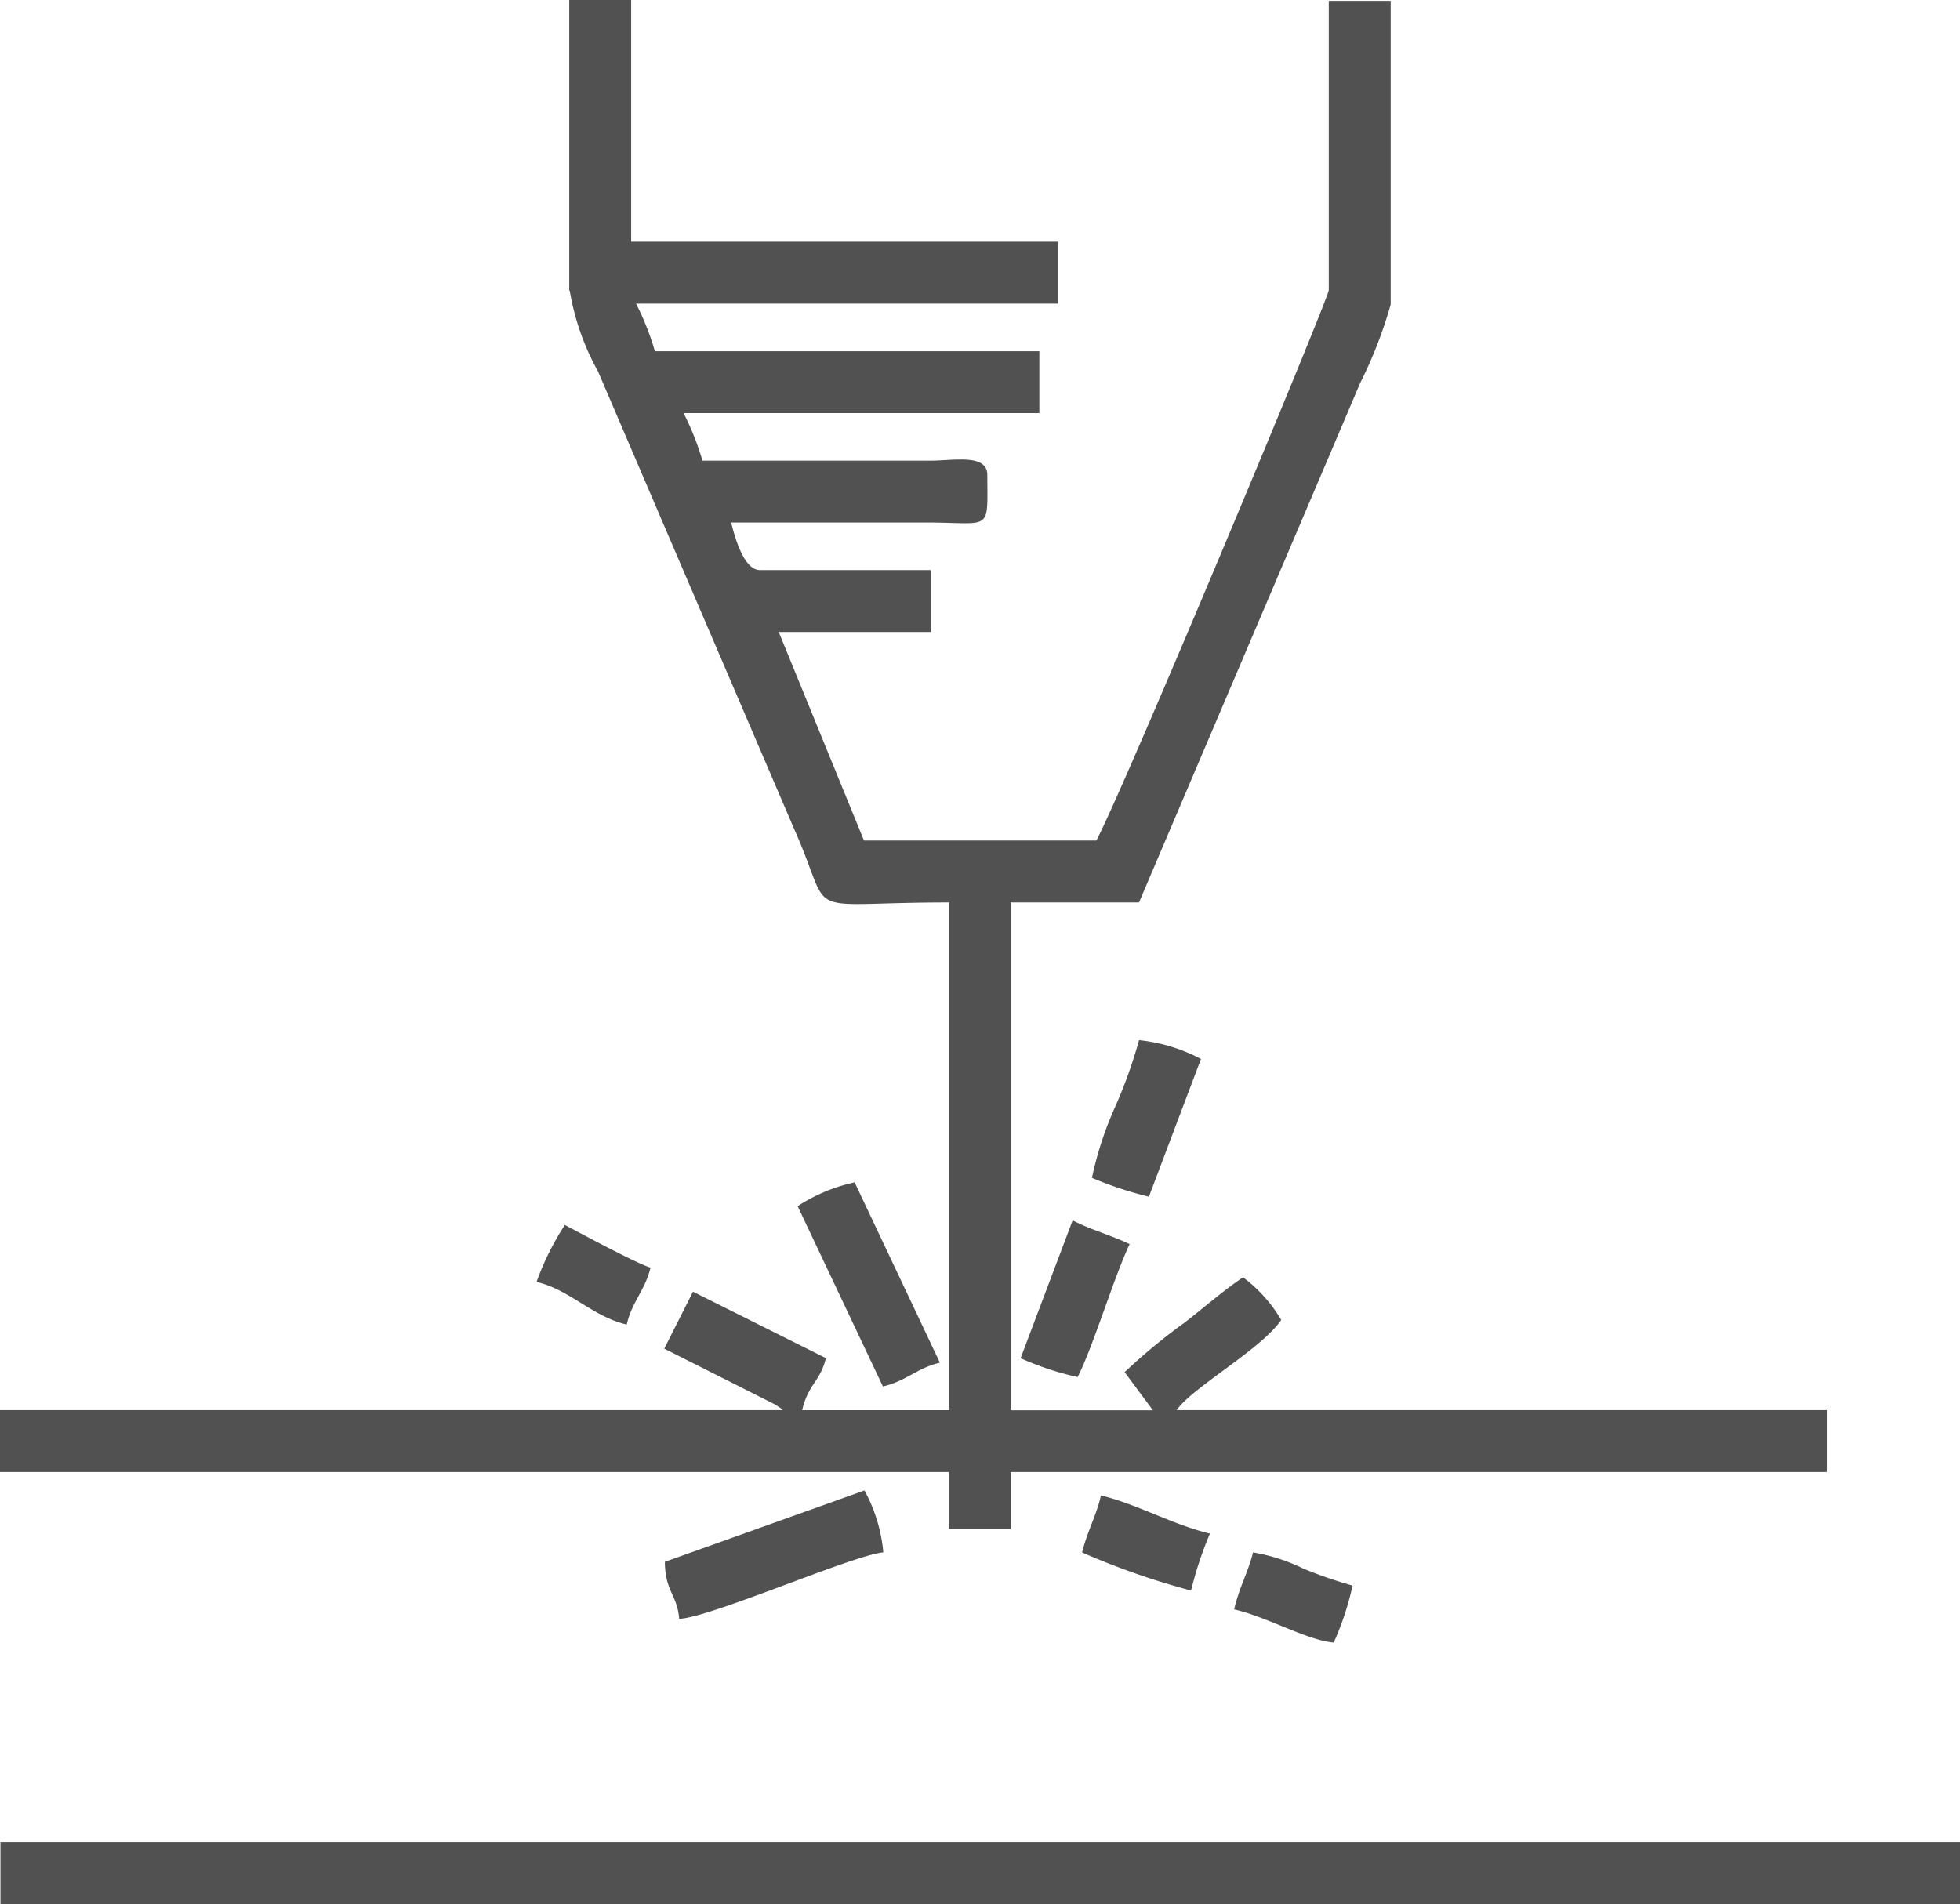
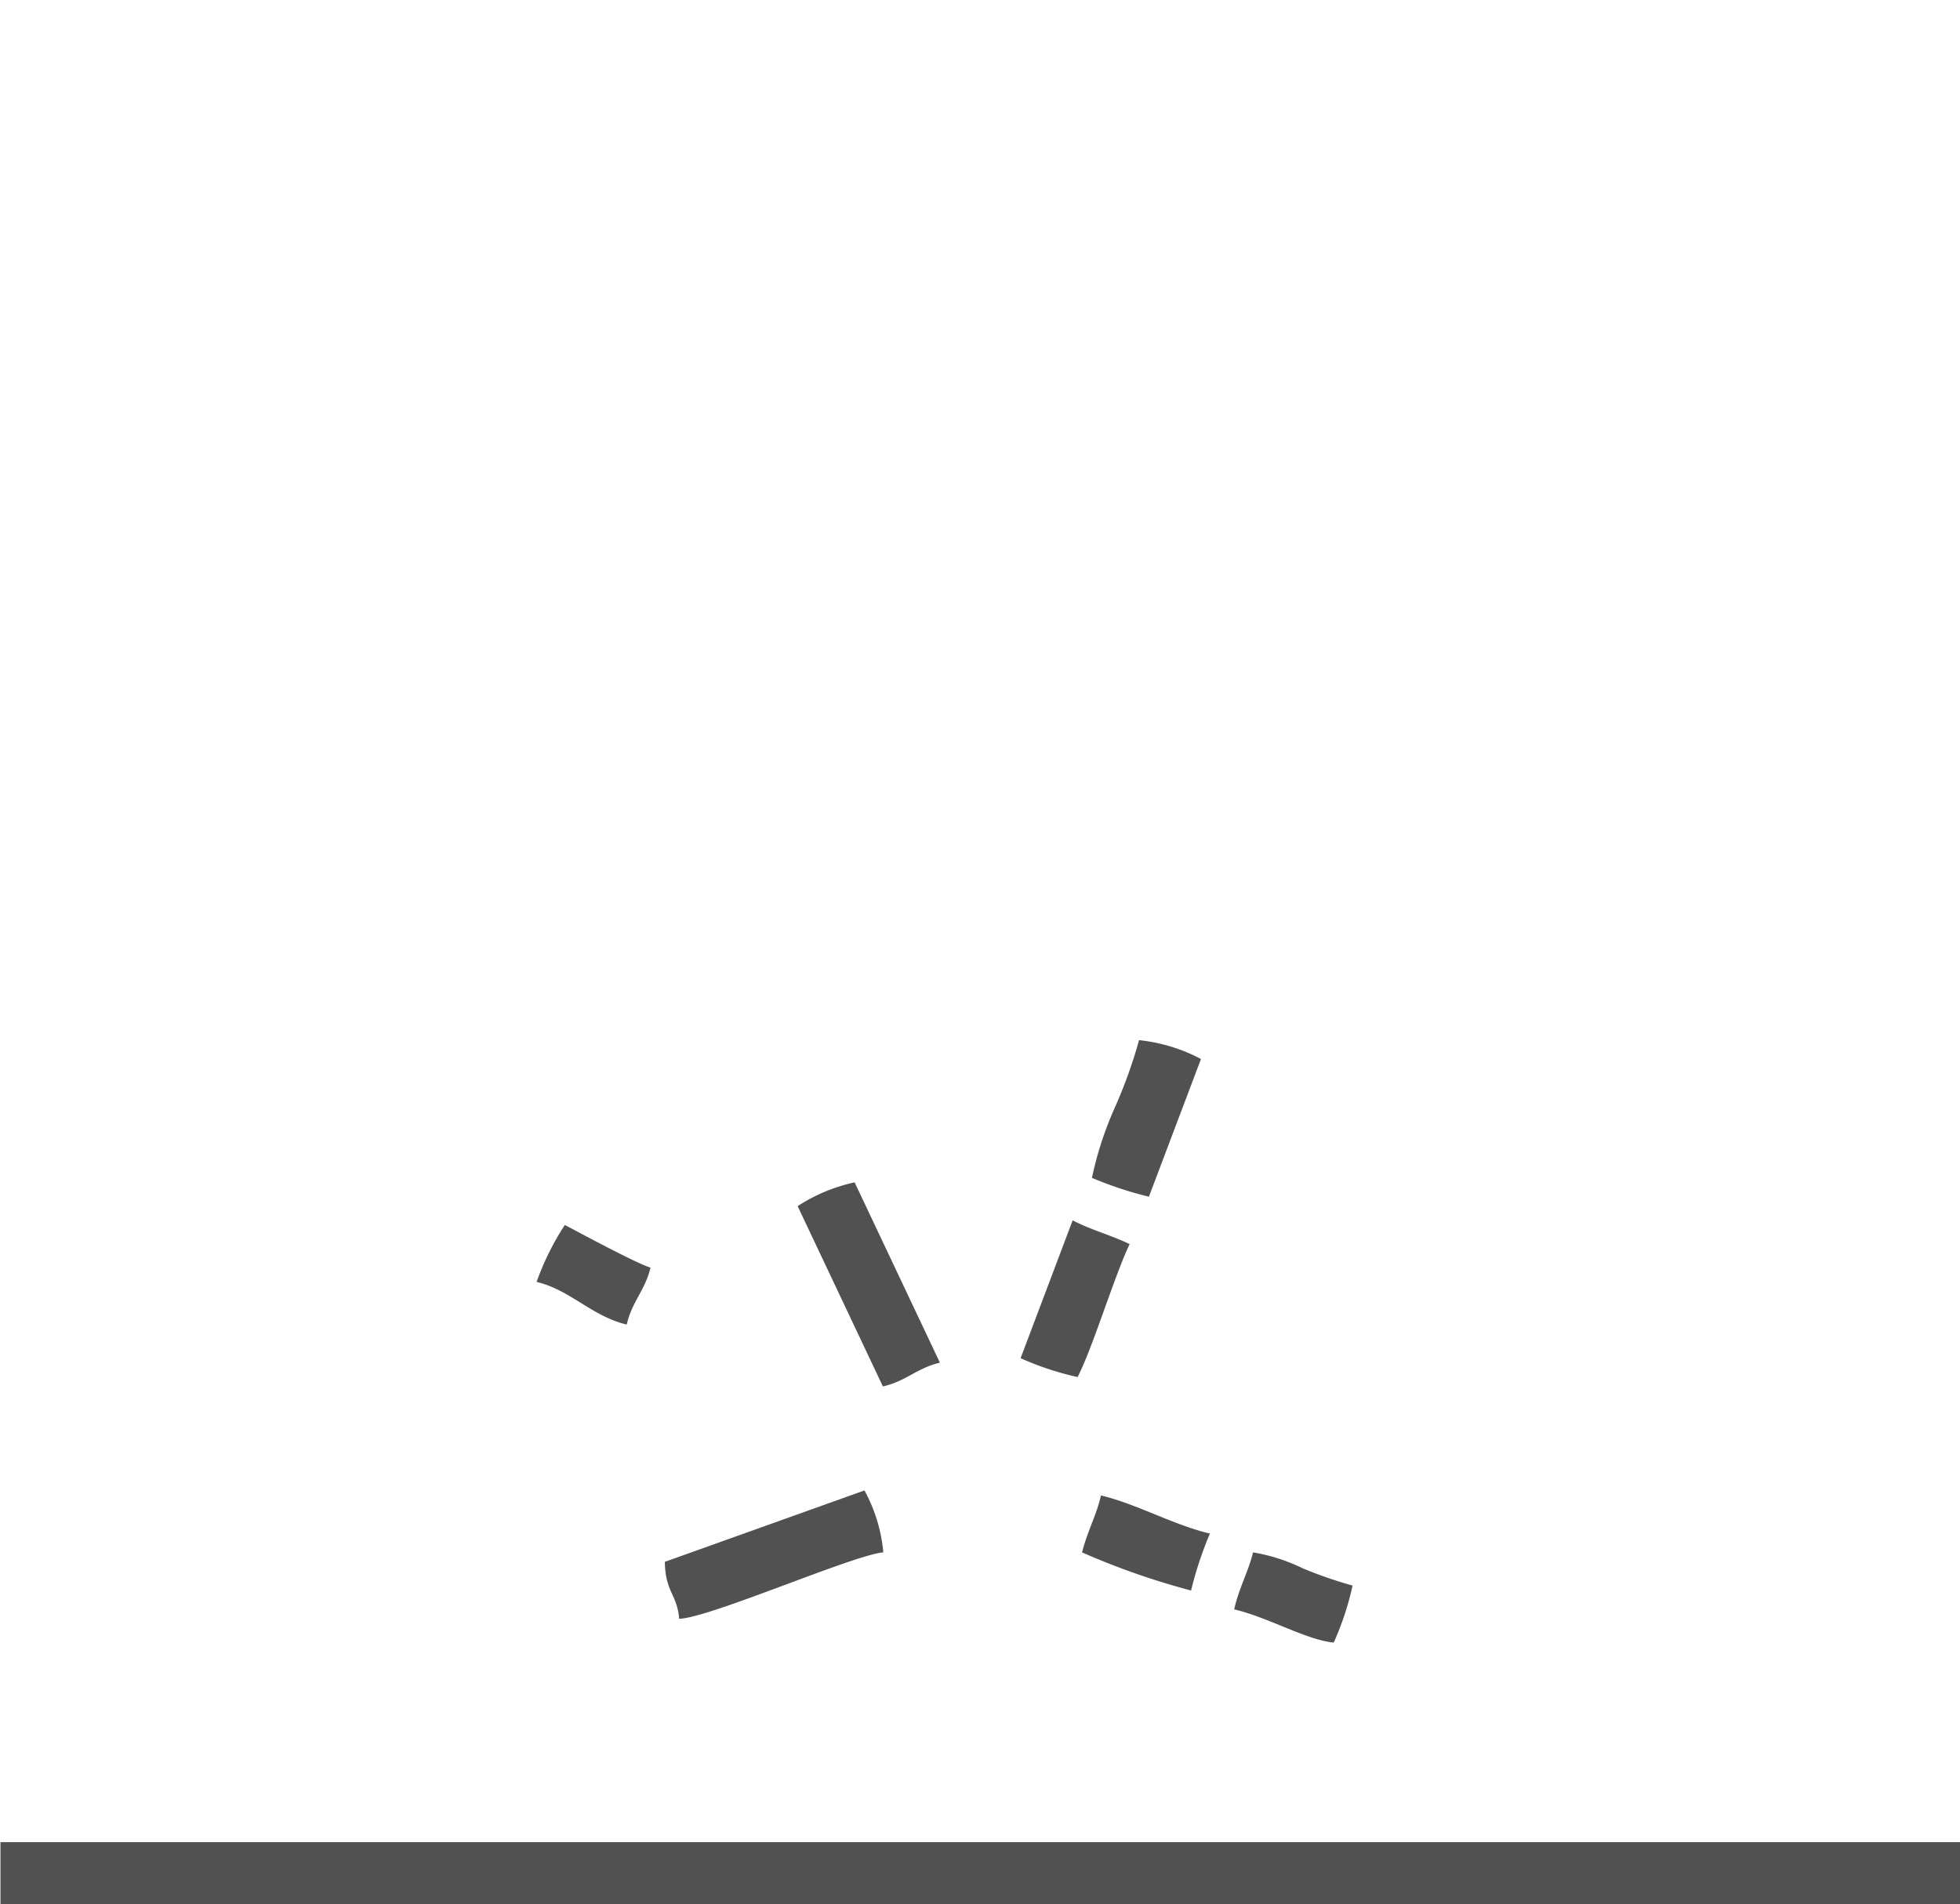
<svg xmlns="http://www.w3.org/2000/svg" id="Grupo_370" data-name="Grupo 370" width="56.027" height="54.437" viewBox="0 0 56.027 54.437">
-   <path id="Trazado_2353" data-name="Trazado 2353" d="M1036.636,488.04a7.15,7.15,0,0,0,.808,2.308l5.617,13.106c1.167,2.616.038,2.077,4.424,2.077v14.516h-4.206c.18-.757.513-.808.68-1.488l-3.8-1.9-.821,1.629,3.155,1.59c.256.167.1.051.231.167H1020.35v1.77h27.122v1.629h1.77v-1.629h23.326v-1.77h-18.582c.436-.641,2.424-1.744,2.988-2.578a4.136,4.136,0,0,0-1.09-1.218c-.577.385-1.09.846-1.68,1.3a16.93,16.93,0,0,0-1.706,1.411l.808,1.09h-4.065V505.531h3.668l6.322-14.85a12.765,12.765,0,0,0,.872-2.244v-8.682h-1.77v8.271c0,.218-5.783,14.093-6.643,15.735h-6.643l-2.437-5.963h4.347v-1.77h-4.886c-.462,0-.718-.949-.821-1.359h5.694c1.77.013,1.629.257,1.629-1.359,0-.616-.962-.41-1.629-.41h-6.514a7.88,7.88,0,0,0-.539-1.359h10.169v-1.77h-10.99a7.5,7.5,0,0,0-.539-1.359H1050.6v-1.77h-12.208V479.73h-1.77v8.31Z" transform="translate(-1020.35 -479.73)" fill="#515151" fill-rule="evenodd" />
  <rect id="Rectángulo_1815" data-name="Rectángulo 1815" width="56.014" height="1.77" transform="translate(0.013 52.667)" fill="#515151" />
  <path id="Trazado_2354" data-name="Trazado 2354" d="M1035.17,515c.013.872.346.911.41,1.629.872-.026,4.963-1.821,5.835-1.9a4.558,4.558,0,0,0-.539-1.77Z" transform="translate(-1016.165 -470.347)" fill="#515151" fill-rule="evenodd" />
  <path id="Trazado_2355" data-name="Trazado 2355" d="M1038.13,506.77l2.437,5.155c.667-.154.975-.526,1.629-.68l-2.437-5.155a4.866,4.866,0,0,0-1.629.68" transform="translate(-1015.329 -472.286)" fill="#515151" fill-rule="evenodd" />
  <path id="Trazado_2356" data-name="Trazado 2356" d="M1044.69,506.857a10.535,10.535,0,0,0,1.629.539l1.488-3.937a4.863,4.863,0,0,0-1.77-.539,13.772,13.772,0,0,1-.68,1.9,9.995,9.995,0,0,0-.667,2.039" transform="translate(-1013.477 -473.182)" fill="#515151" fill-rule="evenodd" />
  <path id="Trazado_2357" data-name="Trazado 2357" d="M1043.1,510.877a8.369,8.369,0,0,0,1.629.539c.423-.808,1.064-2.924,1.488-3.8-.526-.256-1.116-.41-1.629-.68Z" transform="translate(-1013.926 -472.046)" fill="#515151" fill-rule="evenodd" />
  <path id="Trazado_2358" data-name="Trazado 2358" d="M1044.47,514.7a21.392,21.392,0,0,0,3.116,1.09,10.533,10.533,0,0,1,.539-1.629c-1.039-.244-2.09-.846-3.116-1.09-.115.539-.385,1.013-.539,1.629" transform="translate(-1013.539 -470.316)" fill="#515151" fill-rule="evenodd" />
  <path id="Trazado_2359" data-name="Trazado 2359" d="M1047.86,515.969c.949.218,2.09.885,2.847.949a8.37,8.37,0,0,0,.539-1.629,12.236,12.236,0,0,1-1.41-.487,5.224,5.224,0,0,0-1.436-.462c-.128.539-.4,1.013-.539,1.629" transform="translate(-1012.582 -469.957)" fill="#515151" fill-rule="evenodd" />
  <path id="Trazado_2360" data-name="Trazado 2360" d="M1032.31,508.669c.949.218,1.59.987,2.578,1.218.154-.667.526-.975.68-1.629-.346-.09-2.013-.987-2.449-1.218a7.711,7.711,0,0,0-.808,1.629" transform="translate(-1016.973 -472.018)" fill="#515151" fill-rule="evenodd" />
</svg>